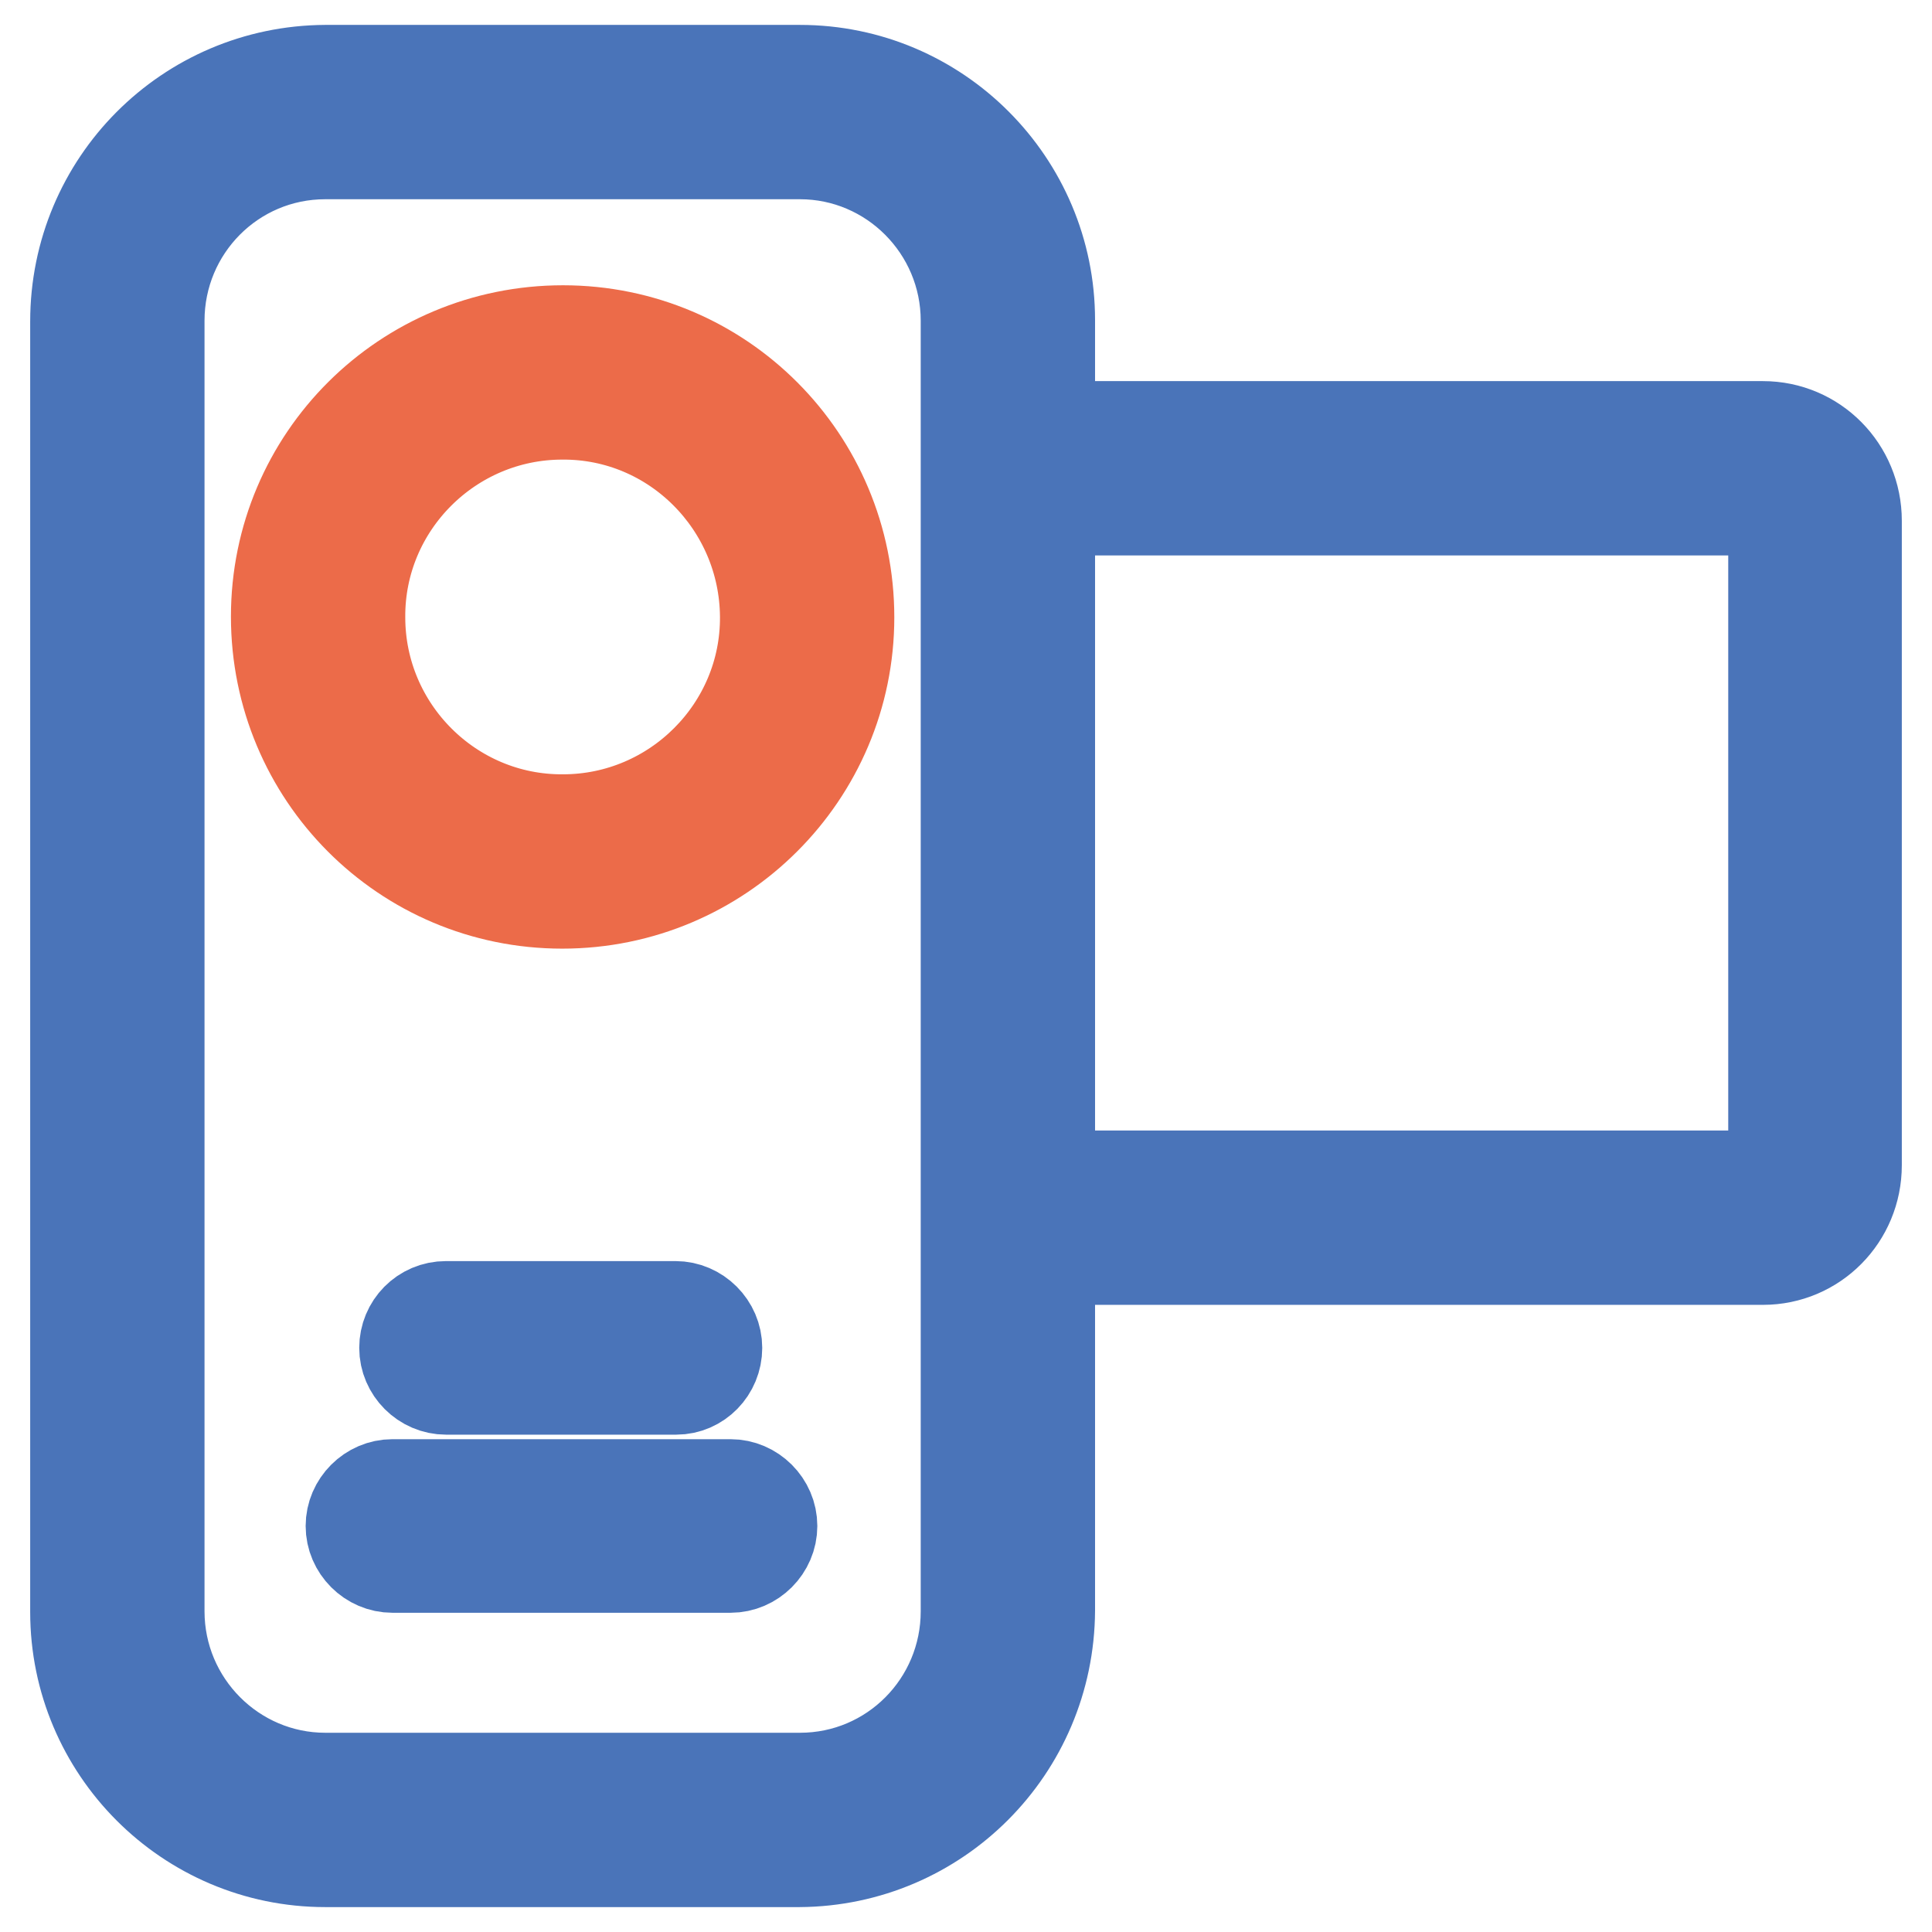
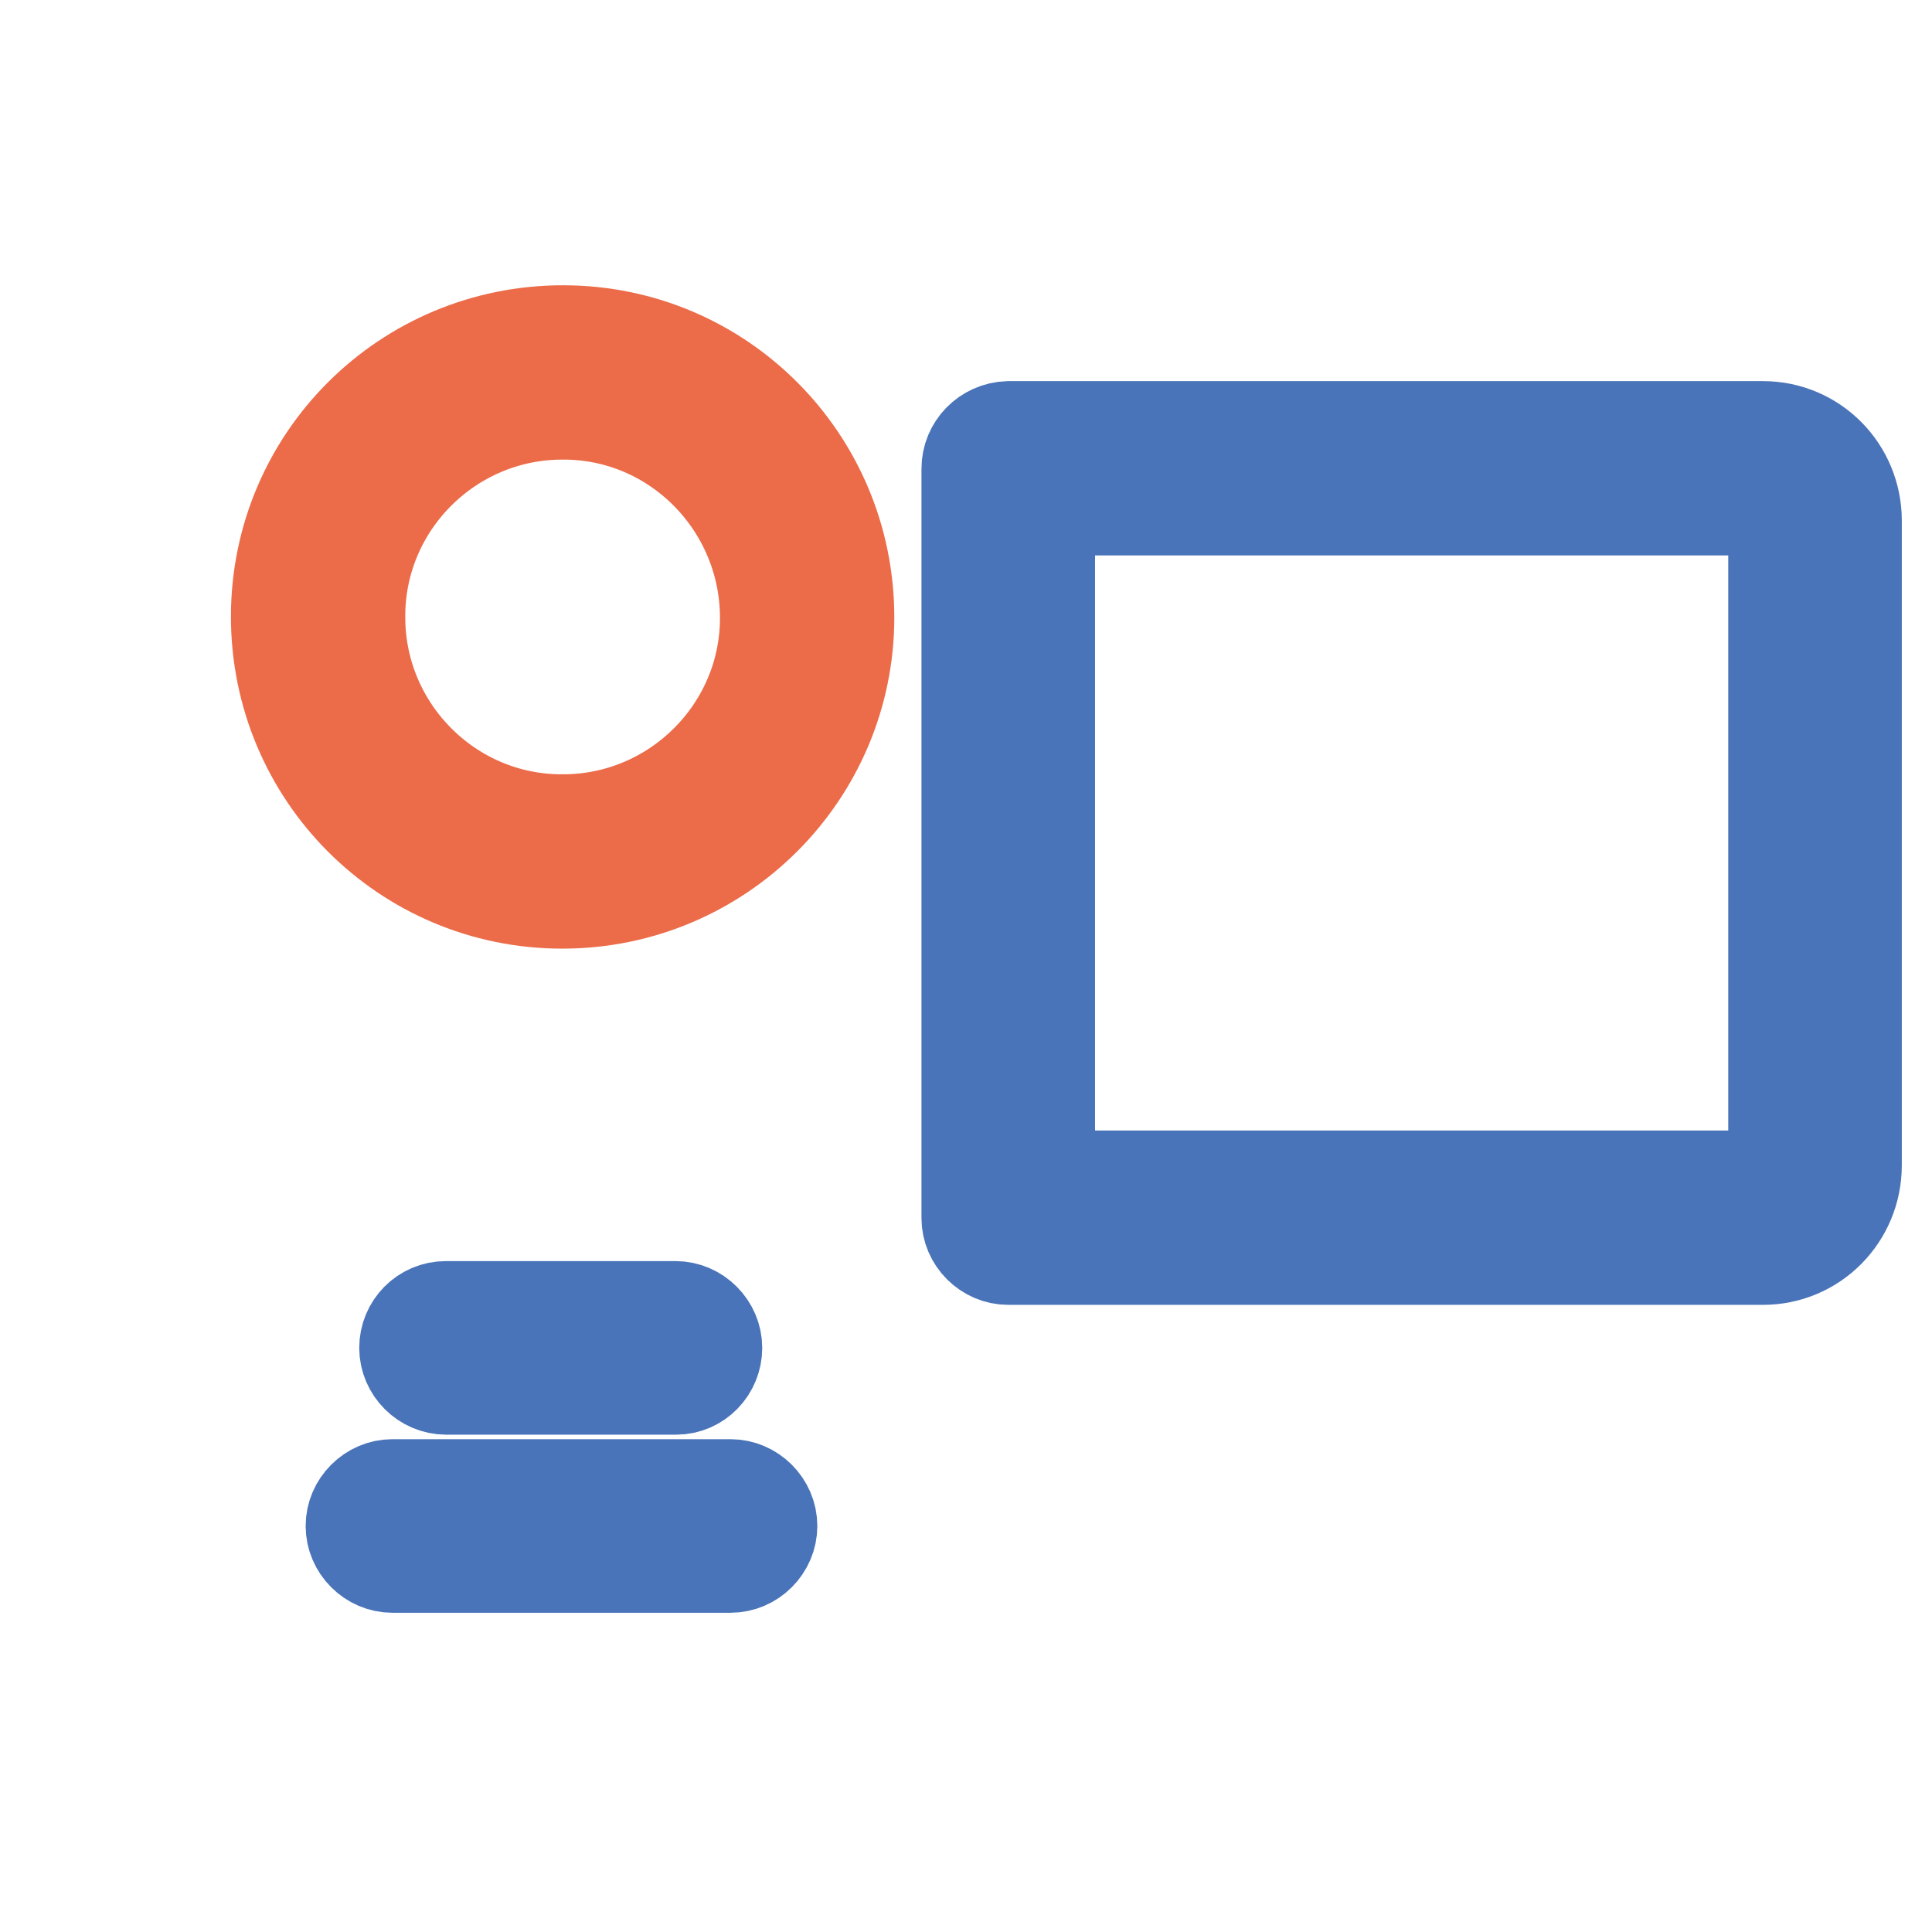
<svg xmlns="http://www.w3.org/2000/svg" version="1.1" x="0px" y="0px" viewBox="0 0 256 256" enable-background="new 0 0 256 256" xml:space="preserve">
  <g>
-     <path stroke-width="12" fill-opacity="0" stroke="#4a74b9" d="M105.9,246.7H43.1c-18.3,0-33.1-14.9-33.1-33.1l0,0v-171C10,24.2,24.8,9.4,43.1,9.3l0,0h62.9 c18.3,0,33.1,14.9,33.1,33.1l0,0v171C139,231.8,124.2,246.6,105.9,246.7z M43.1,20.4c-12.2,0-22,9.9-22,22.1v171 c0,12.2,9.9,22.1,22,22.1h62.9c12.2,0,22-9.9,22-22.1v-171c0-12.2-9.9-22.1-22-22.1H43.1z" />
    <path stroke-width="12" fill-opacity="0" stroke="#ec6b49" d="M74.5,119.7c-21,0-37.9-17-37.9-38s17-37.9,38-37.9l0,0c21,0,37.9,17,37.9,38 C112.5,102.7,95.5,119.7,74.5,119.7L74.5,119.7z M74.5,54.9c-14.8,0-26.9,12.1-26.8,26.9c0,14.8,12.1,26.9,26.9,26.8l0,0 c14.8,0,26.9-12.1,26.8-26.9S89.3,54.8,74.5,54.9L74.5,54.9z" />
    <path stroke-width="12" fill-opacity="0" stroke="#d3dff2" d="M233.6,161.4h-100V62.1h100c3.8,0,6.9,3.1,6.9,6.9v85.5C240.5,158.3,237.4,161.4,233.6,161.4z" />
    <path stroke-width="12" fill-opacity="0" stroke="#4a74b9" d="M233.6,166.9h-100c-3,0-5.5-2.5-5.5-5.5c0,0,0,0,0,0V62.1c0-3,2.4-5.5,5.5-5.6c0,0,0,0,0,0h100 c6.9,0,12.4,5.6,12.4,12.5v85.4C246,161.3,240.5,166.9,233.6,166.9z M139.1,155.8h94.5c0.8,0,1.4-0.6,1.4-1.4V69 c0-0.8-0.6-1.4-1.4-1.4h-94.5V155.8z M96.8,207.7H52c-3,0-5.5-2.5-5.5-5.5c0-3,2.5-5.5,5.5-5.5h44.8c3,0,5.5,2.5,5.5,5.5 C102.3,205.2,99.8,207.7,96.8,207.7z M89.6,184.1H59.1c-3,0-5.5-2.5-5.5-5.5c0-3,2.4-5.5,5.5-5.5h30.4c3,0,5.5,2.5,5.5,5.5 C95,181.6,92.6,184.1,89.6,184.1z" />
  </g>
</svg>